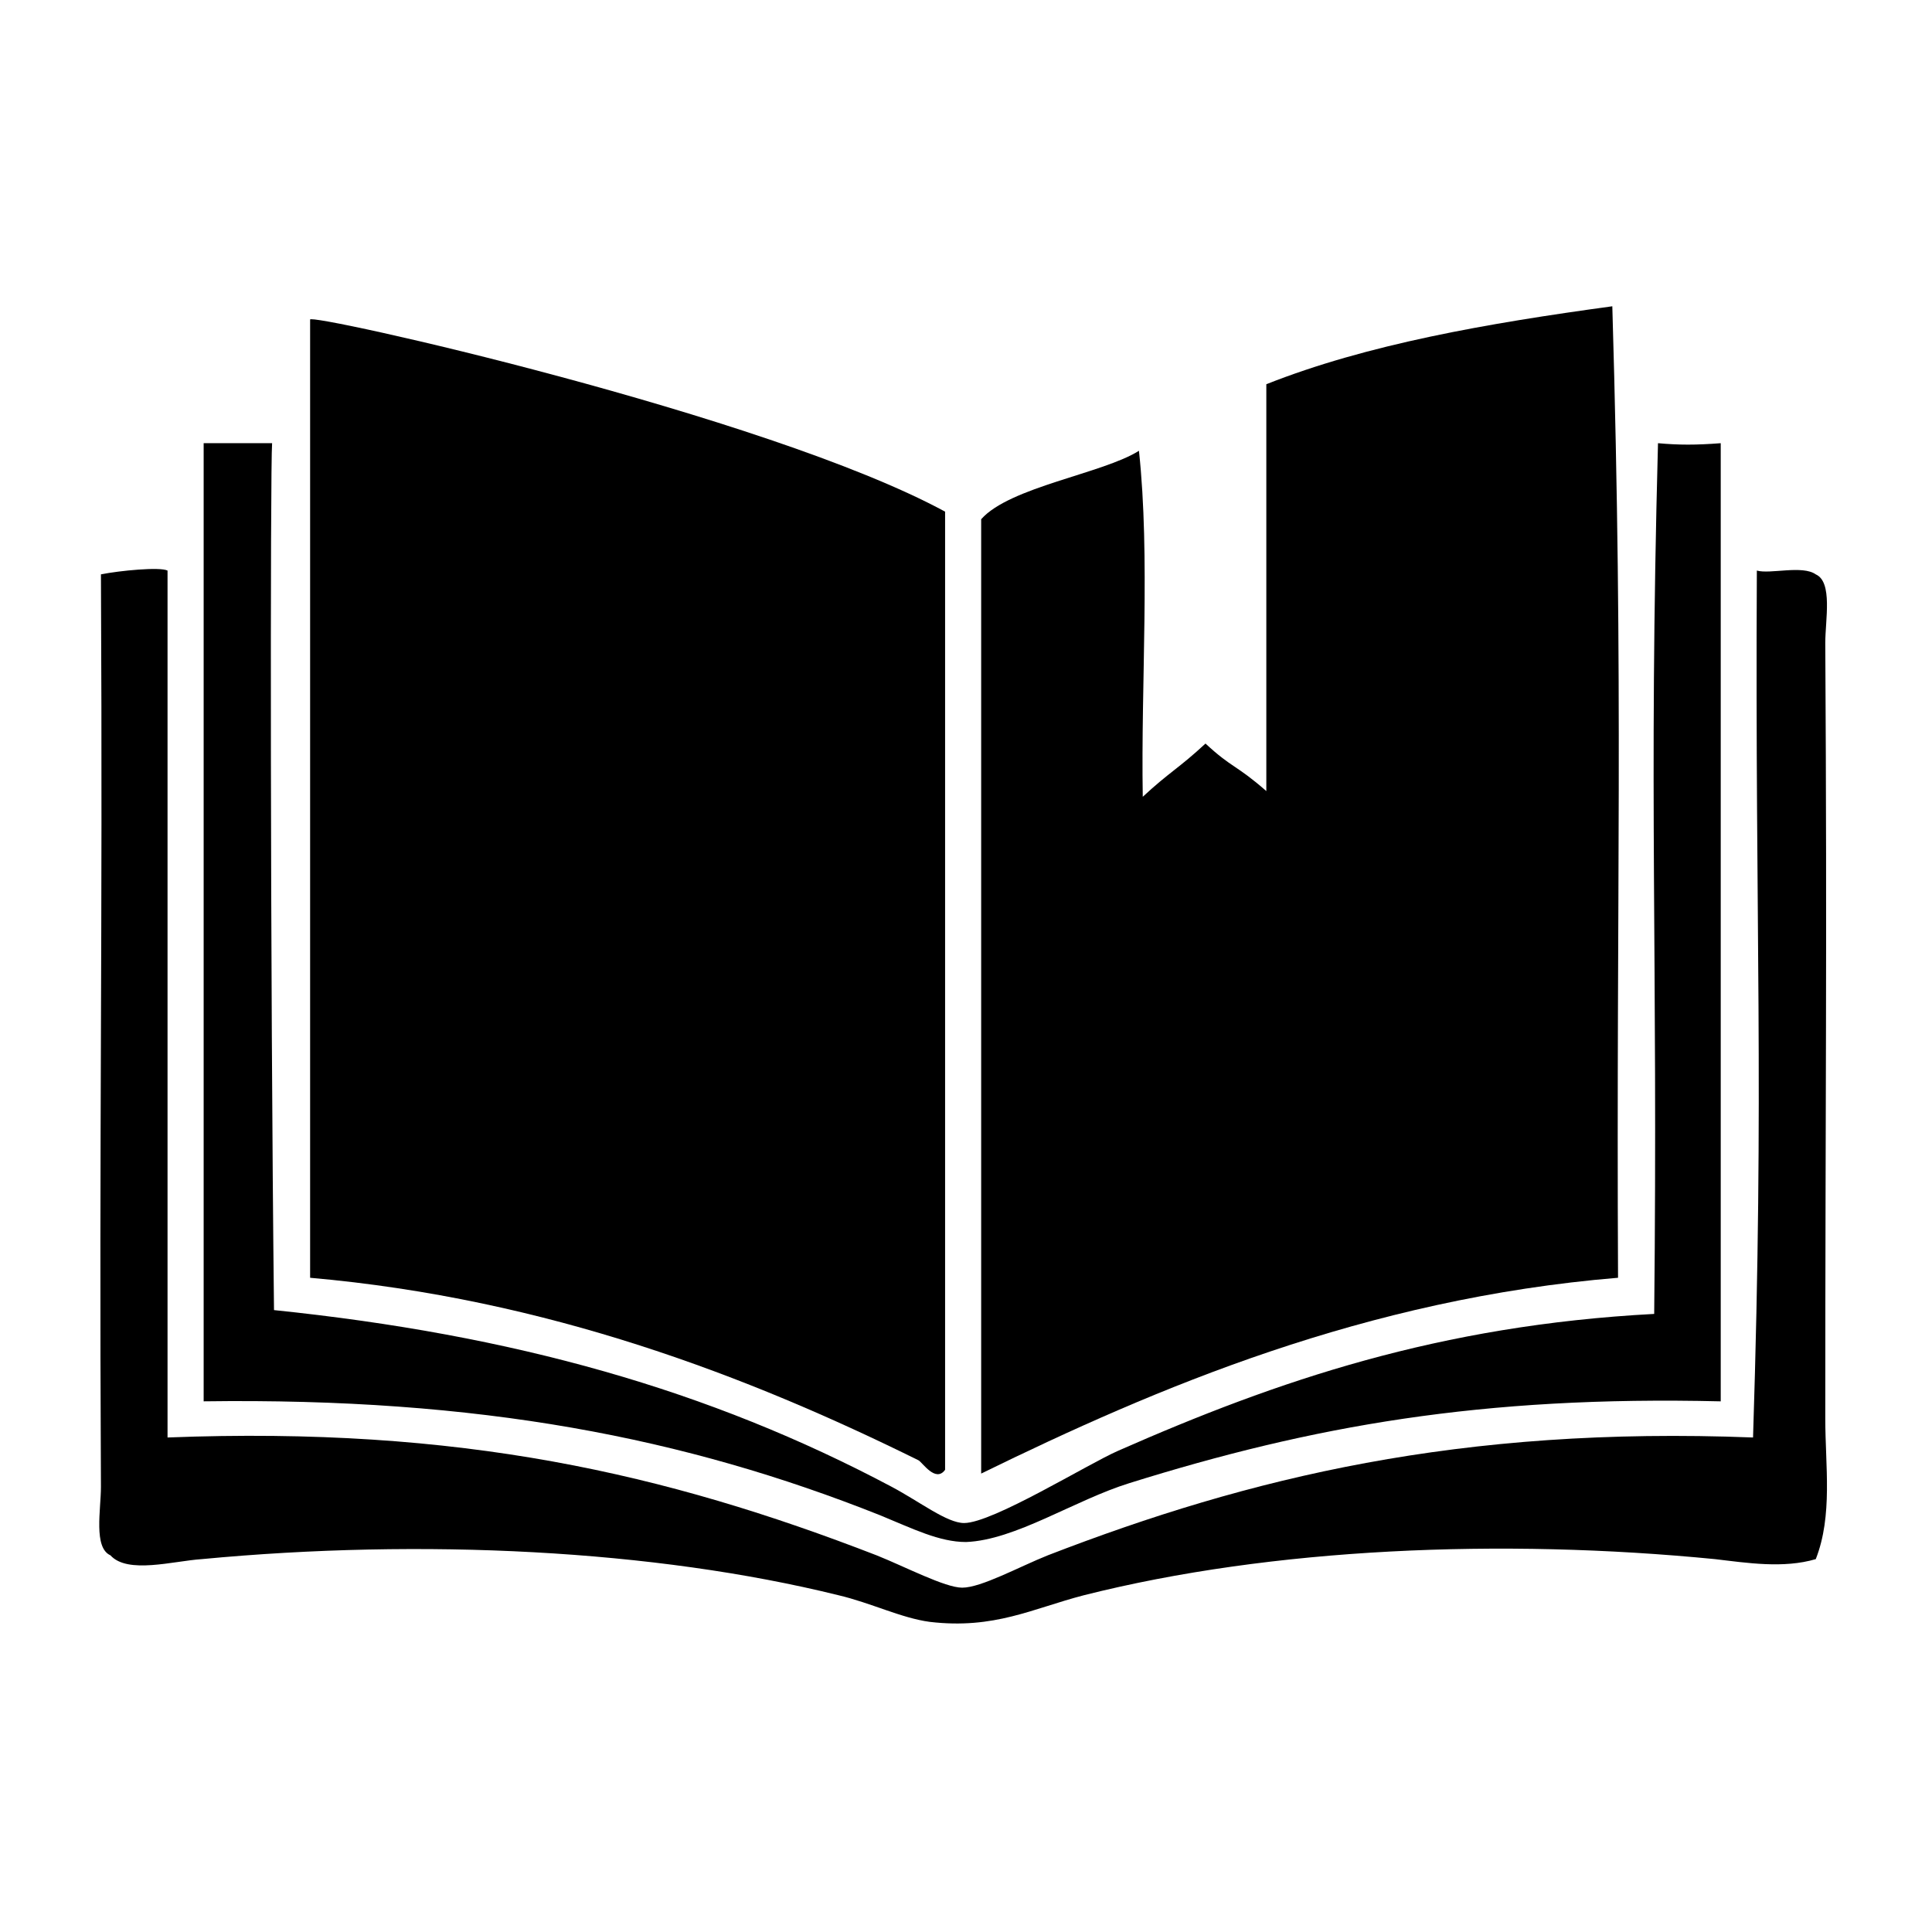
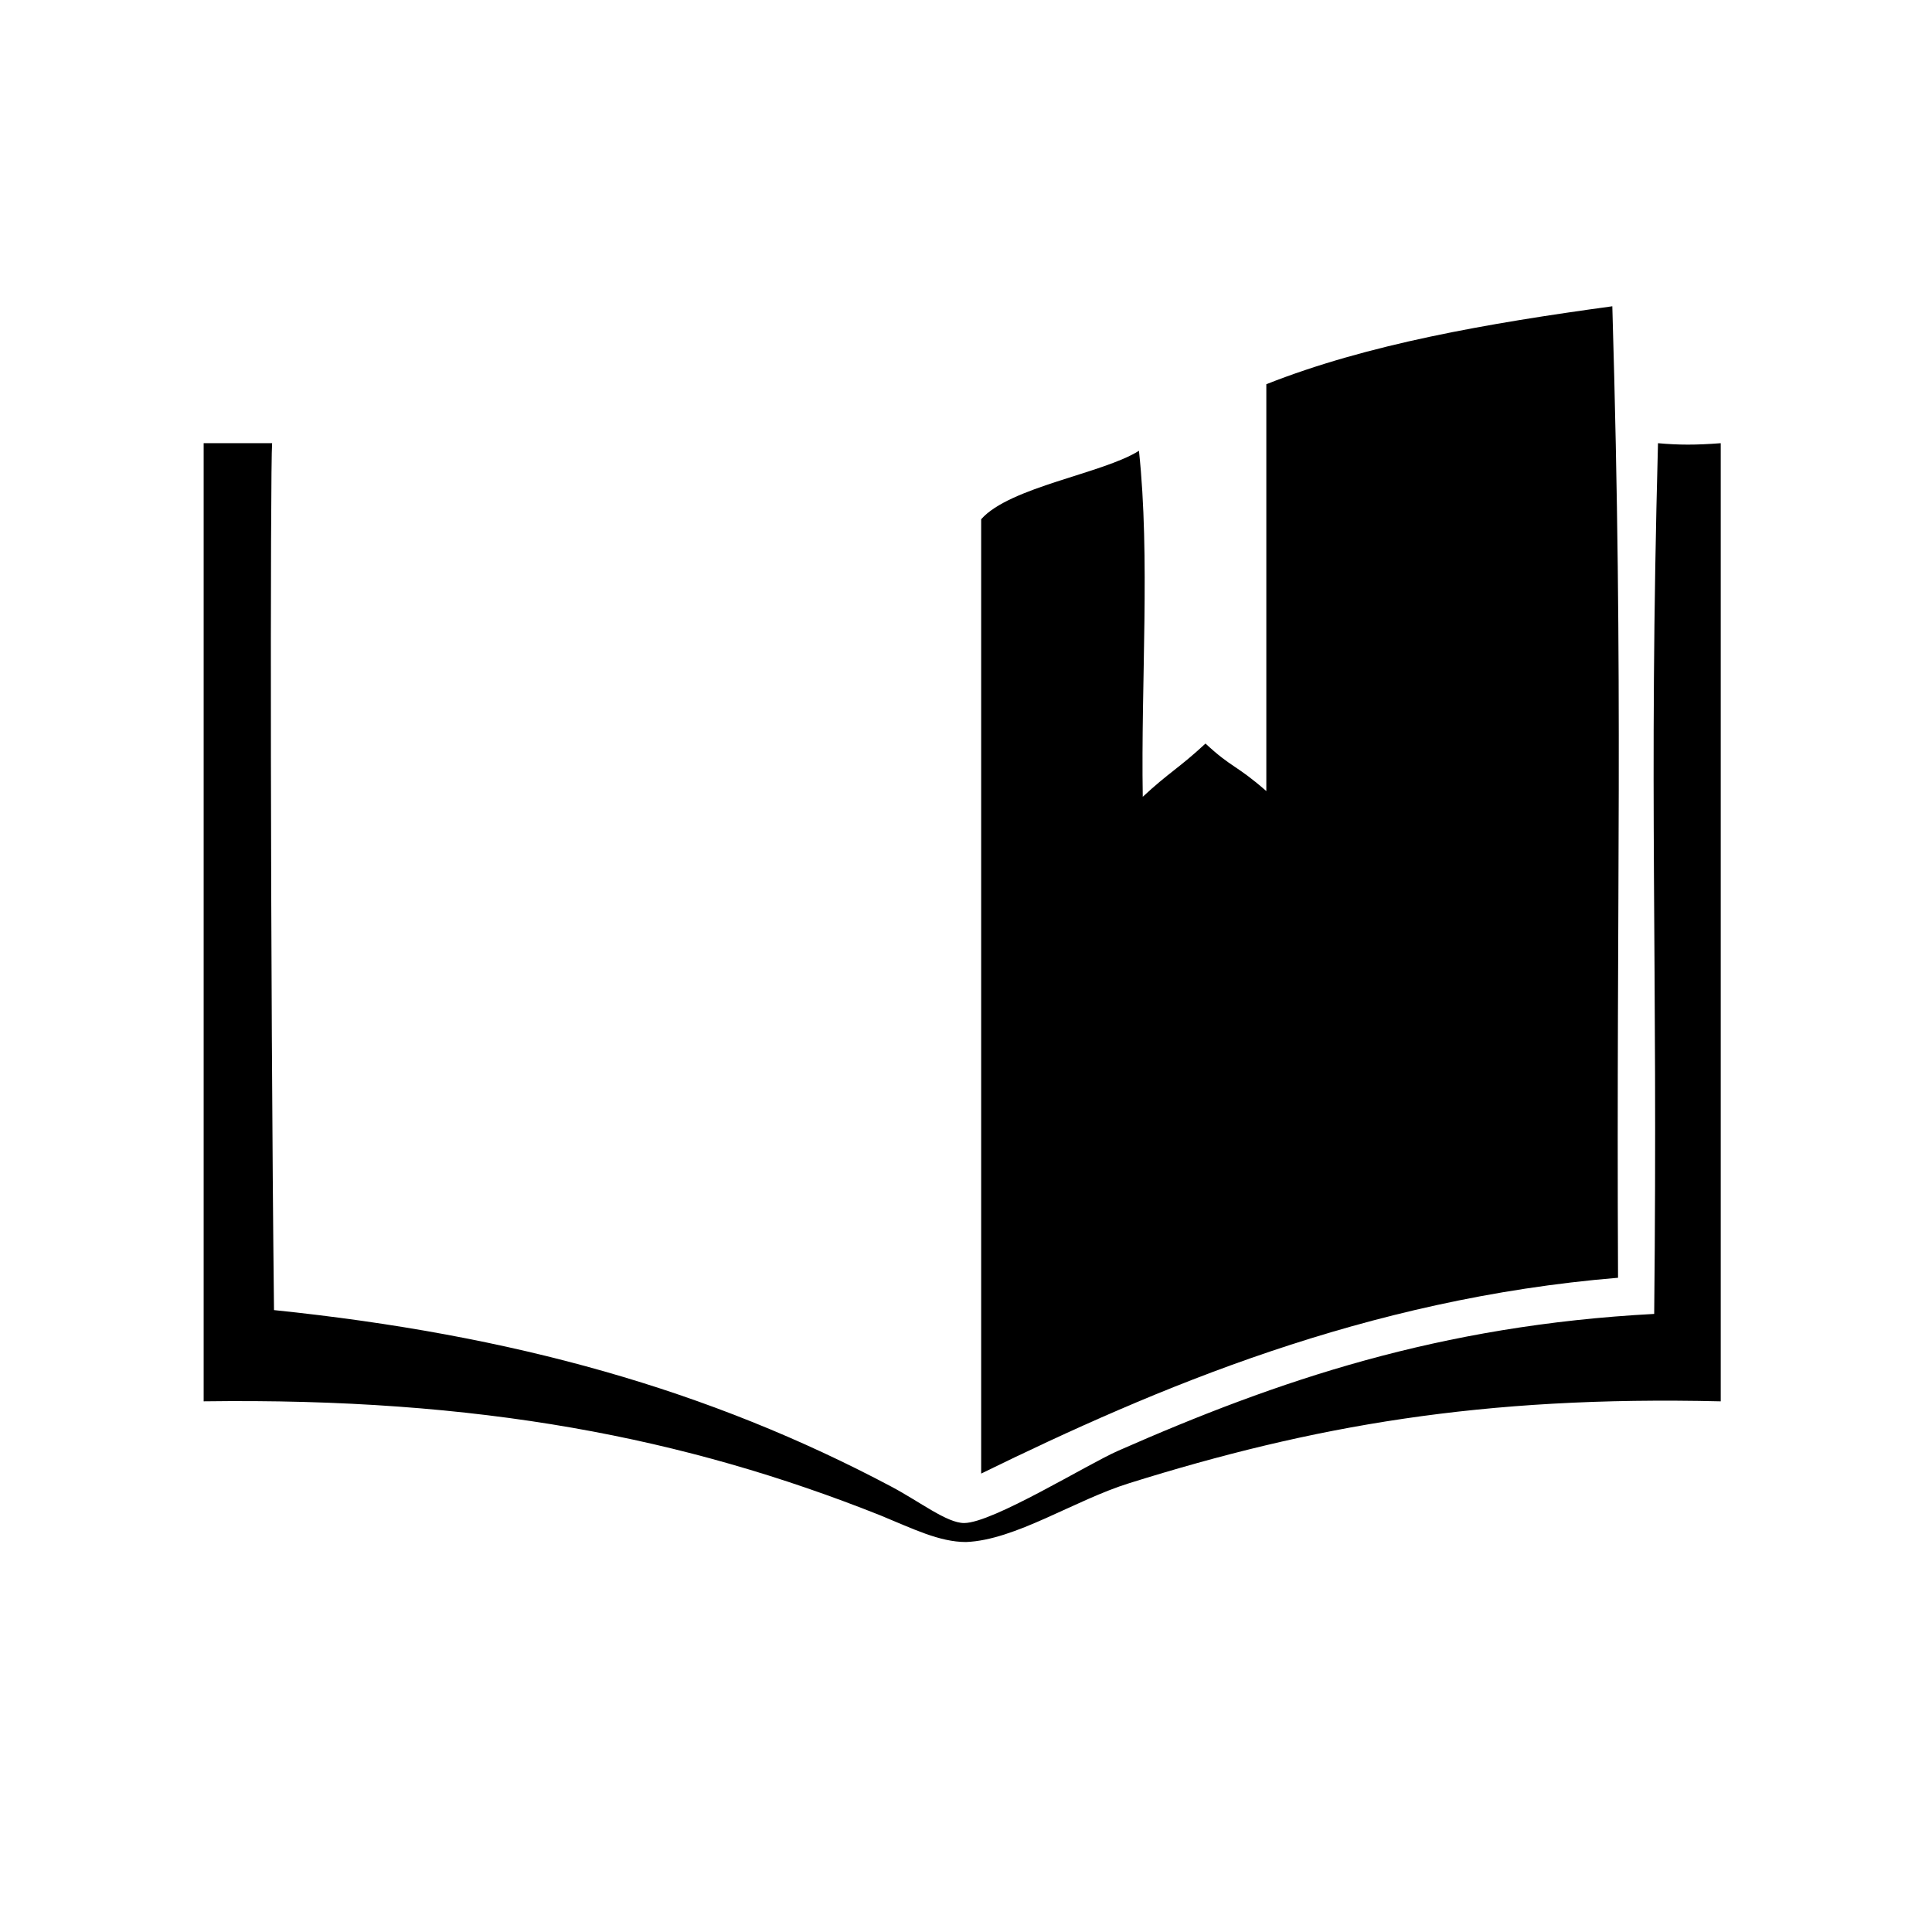
<svg xmlns="http://www.w3.org/2000/svg" fill="#000000" width="800px" height="800px" version="1.1" viewBox="144 144 512 512">
  <g fill-rule="evenodd">
-     <path d="m394.46 279.59v253.92c-2.519 3.527-6.047-2.016-7.055-2.519-44.84-22.168-98.242-42.824-161.22-48.367v-253.92c-1.008-2.016 120.91 25.191 168.27 50.887z" />
    <path d="m572.8 482.62c-67.008 5.539-122.43 29.219-168.78 51.891v-252.91c7.559-8.566 32.242-12.09 41.816-18.137 3.023 28.215 0.504 61.465 1.008 91.691 7.055-6.551 9.574-7.559 16.625-14.105 7.055 6.551 8.062 5.543 16.121 12.594v-107.82c26.703-10.578 58.441-16.121 91.691-20.656 3.027 103.29 1.012 152.16 1.516 257.45z" />
    <path d="m216.11 261.45c-0.504 6.047-0.504 140.06 0.504 229.74 63.48 6.551 115.37 21.16 163.74 46.855 7.559 4.031 14.609 9.574 19.145 9.574 7.559 0 32.746-15.617 40.809-19.145 42.32-18.641 85.145-33.25 142.07-36.273 1.008-96.73-1.512-136.03 1.008-230.75 5.543 0.504 10.078 0.504 16.625 0v253.92c-63.48-1.512-108.32 6.551-156.68 21.664-14.609 4.535-30.23 15.113-43.328 15.617-7.055 0-14.105-3.527-22.672-7.055-51.891-20.656-106.3-31.234-179.36-30.23v-253.92h18.137z" />
-     <path d="m188.4 295.21v229.74c77.586-3.023 132 9.574 187.92 31.234 7.559 3.023 18.137 8.566 22.672 8.566 5.039 0 15.113-5.543 22.672-8.566 53.402-20.656 109.33-34.258 186.91-31.234 3.023-94.211 0.504-133.51 1.008-229.74 3.527 1.008 12.09-1.512 15.617 1.008 4.535 2.016 2.519 12.09 2.519 18.137 0.504 85.648 0 117.89 0 205.55 0 12.594 2.016 25.695-2.519 37.281-8.566 2.519-18.137 1.008-26.703 0-56.426-5.543-117.39-3.023-167.27 9.574-13.602 3.527-23.68 9.07-40.809 7.055-7.559-1.008-15.617-5.039-24.184-7.055-48.871-12.09-110.34-15.113-168.78-9.574-7.559 0.504-19.648 4.031-24.184-1.008-4.535-2.016-2.519-12.09-2.519-18.137-0.504-97.738 0.504-142.58 0-241.83 5.043-1.008 15.621-2.016 17.637-1.008z" />
  </g>
</svg>